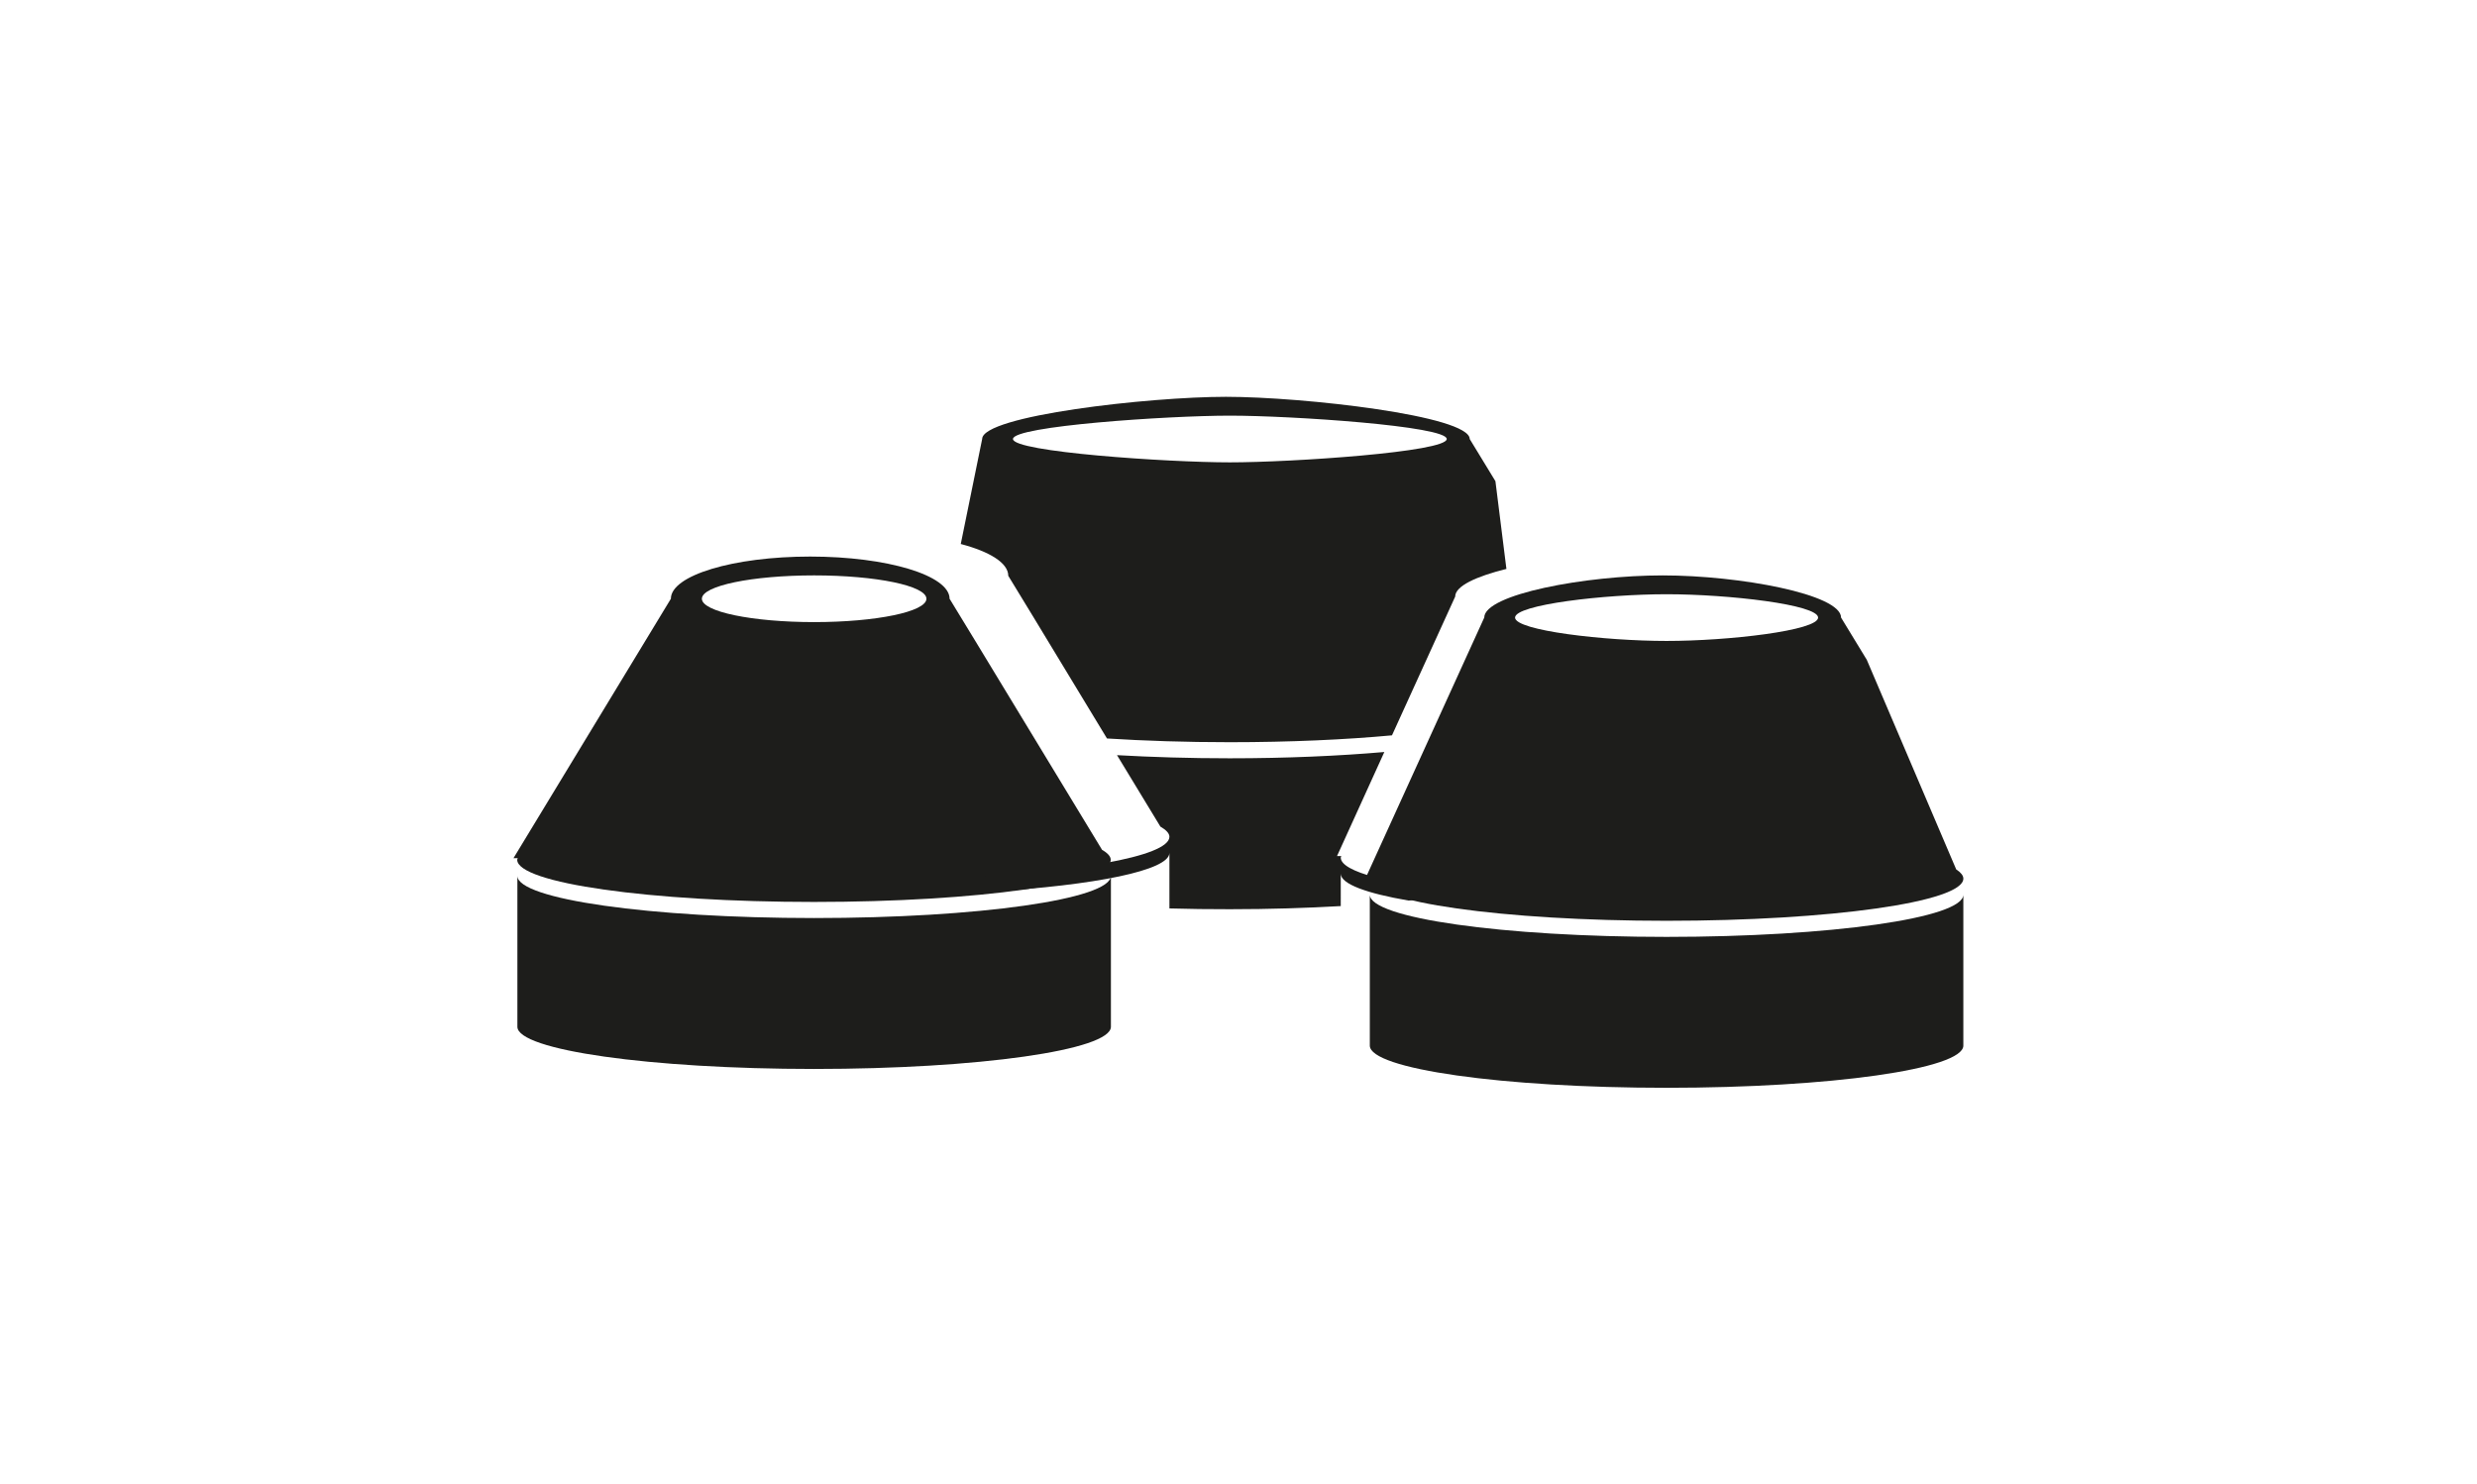
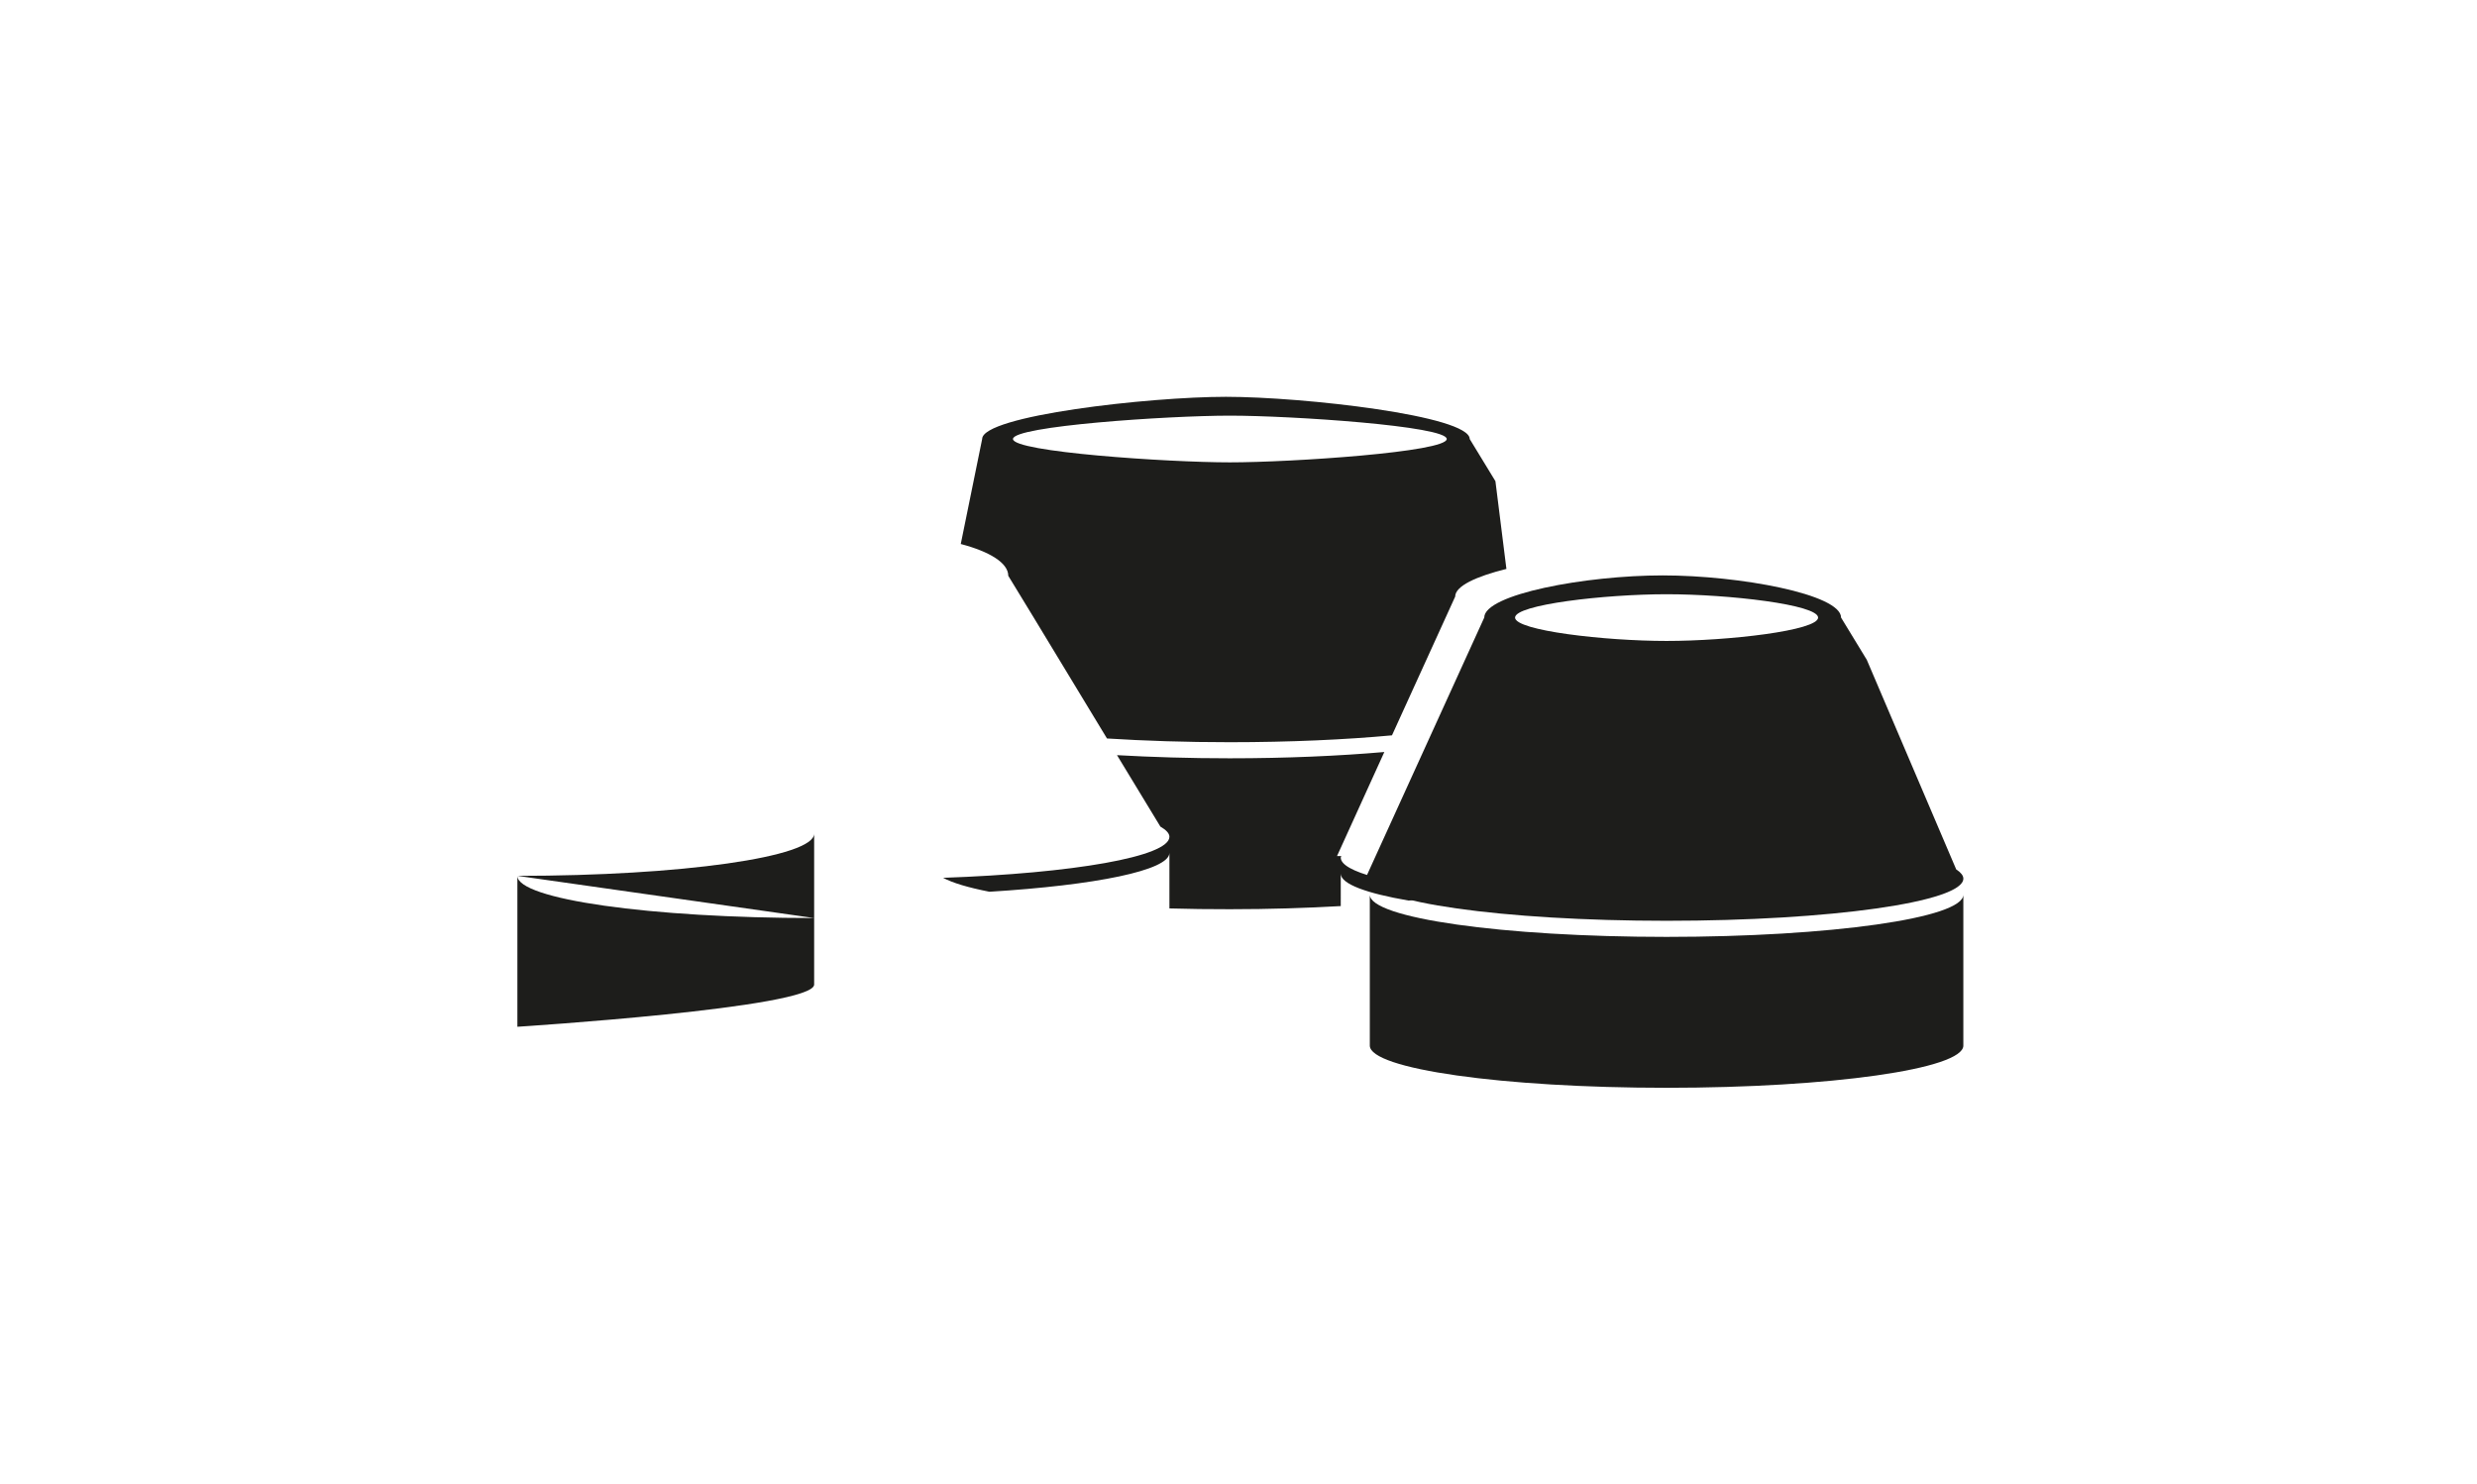
<svg xmlns="http://www.w3.org/2000/svg" viewBox="0 0 126.2 75.64">
  <path d="m0 0h126.2v75.64h-126.2z" fill="none" />
  <g fill="#1d1d1b">
    <path d="m84.91 47.74c-8.35 0-15.12-.96-15.12-2.15v7.69c0 1.19 6.77 2.15 15.12 2.15s15.12-.96 15.12-2.15v-7.69c0 1.19-6.77 2.15-15.12 2.15z" />
    <path d="m99.67 44.31-4.56-10.69-1.31-2.15c0-1.19-5.18-2.15-9.09-2.15s-9.09.96-9.09 2.15l-6.02 13.22h.22s-.03.05-.03.08c0 1.19 6.77 2.15 15.12 2.15s15.12-.96 15.12-2.15c0-.16-.13-.31-.35-.46zm-14.76-11.65c-3.16 0-7.72-.53-7.72-1.19s4.56-1.19 7.72-1.19 7.72.53 7.72 1.19-4.56 1.19-7.72 1.19z" />
-     <path d="m41.48 46.78c-8.35 0-15.12-.96-15.12-2.15v7.69c0 1.19 6.77 2.15 15.12 2.15s15.12-.96 15.12-2.15v-7.69c0 1.19-6.77 2.15-15.12 2.15z" />
-     <path d="m56.14 43.29-6.45-10.63-1.31-2.15c0-1.19-3.18-2.15-7.1-2.15s-7.1.96-7.1 2.15l-8.02 13.22h.22s-.03.05-.03.08c0 1.19 6.77 2.15 15.12 2.15s15.12-.96 15.12-2.15c0-.18-.17-.35-.46-.52zm-14.66-11.59c-3.16 0-5.72-.53-5.72-1.19s2.56-1.19 5.72-1.19 5.72.53 5.72 1.19-2.56 1.19-5.72 1.19z" />
+     <path d="m41.48 46.78c-8.35 0-15.12-.96-15.12-2.15v7.69s15.12-.96 15.12-2.15v-7.69c0 1.19-6.77 2.15-15.12 2.15z" />
    <path d="m68.31 44.52c0 .52 1.3 1 3.46 1.37 1.13-.12 2.14-.27 2.99-.43-3.9-.39-6.45-1.03-6.45-1.76 0-.03.02-.05.03-.08h-.22l2.41-5.3c-2.3.2-4.99.32-7.88.32-2.03 0-3.97-.06-5.74-.16l2.21 3.64c.29.17.46.34.46.52 0 1.01-4.91 1.86-11.53 2.09.48.26 1.29.5 2.36.71 5.39-.33 9.17-1.09 9.17-1.98v2.83c.99.03 2.02.04 3.08.04 2 0 3.91-.06 5.65-.16z" />
    <path d="m74.14 30.4c0-.54 1.08-1.03 2.61-1.41l-.56-4.47-1.31-2.15c0-1.19-8.5-2.15-12.42-2.15s-12.42.96-12.42 2.15l-1.09 5.35c1.48.39 2.42.97 2.42 1.62l1.31 2.15 3.72 6.14c1.91.12 4.02.19 6.26.19 3.05 0 5.89-.13 8.26-.35zm-22.53-8.03c0-.66 7.89-1.19 11.05-1.19s11.05.53 11.05 1.19-7.89 1.19-11.05 1.19-11.05-.53-11.05-1.19z" />
  </g>
</svg>